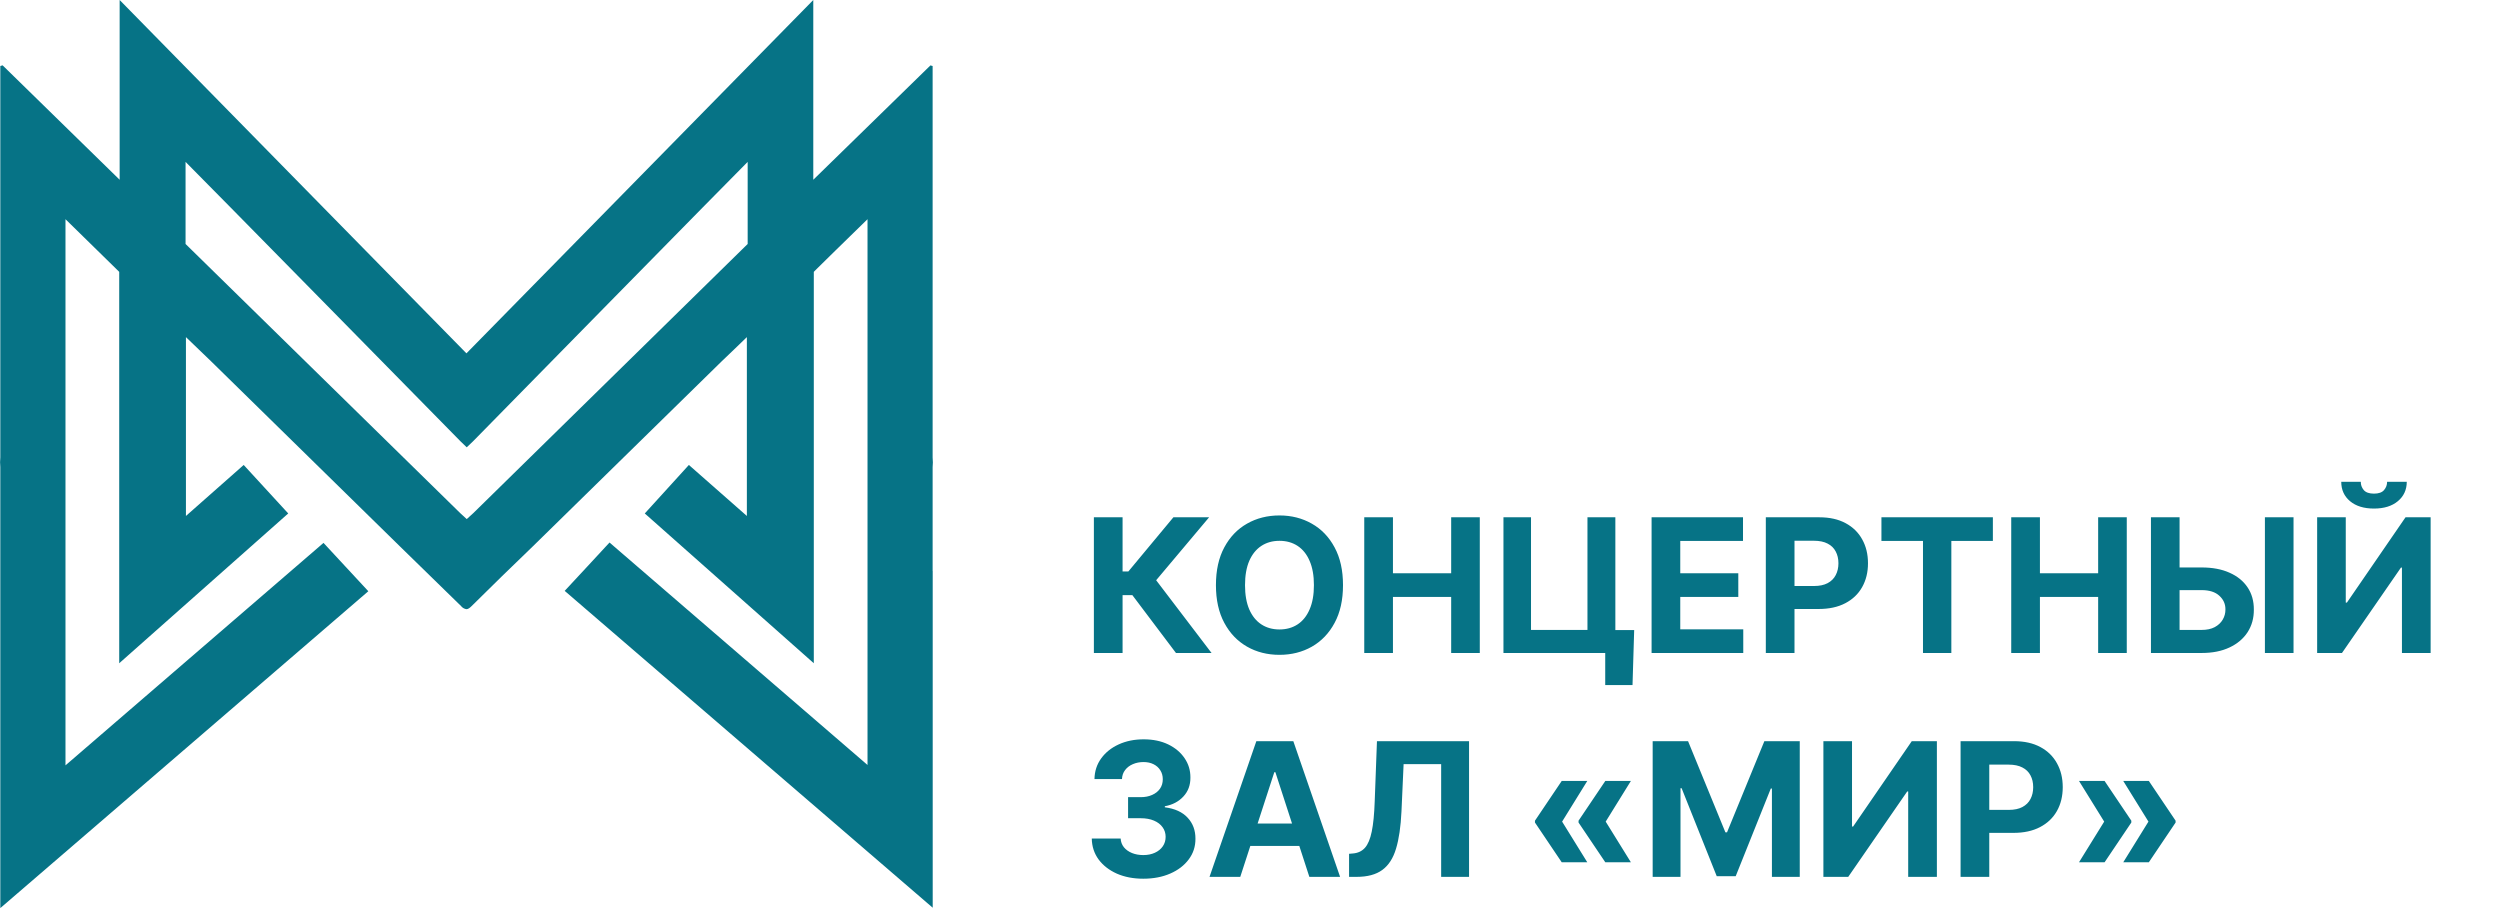
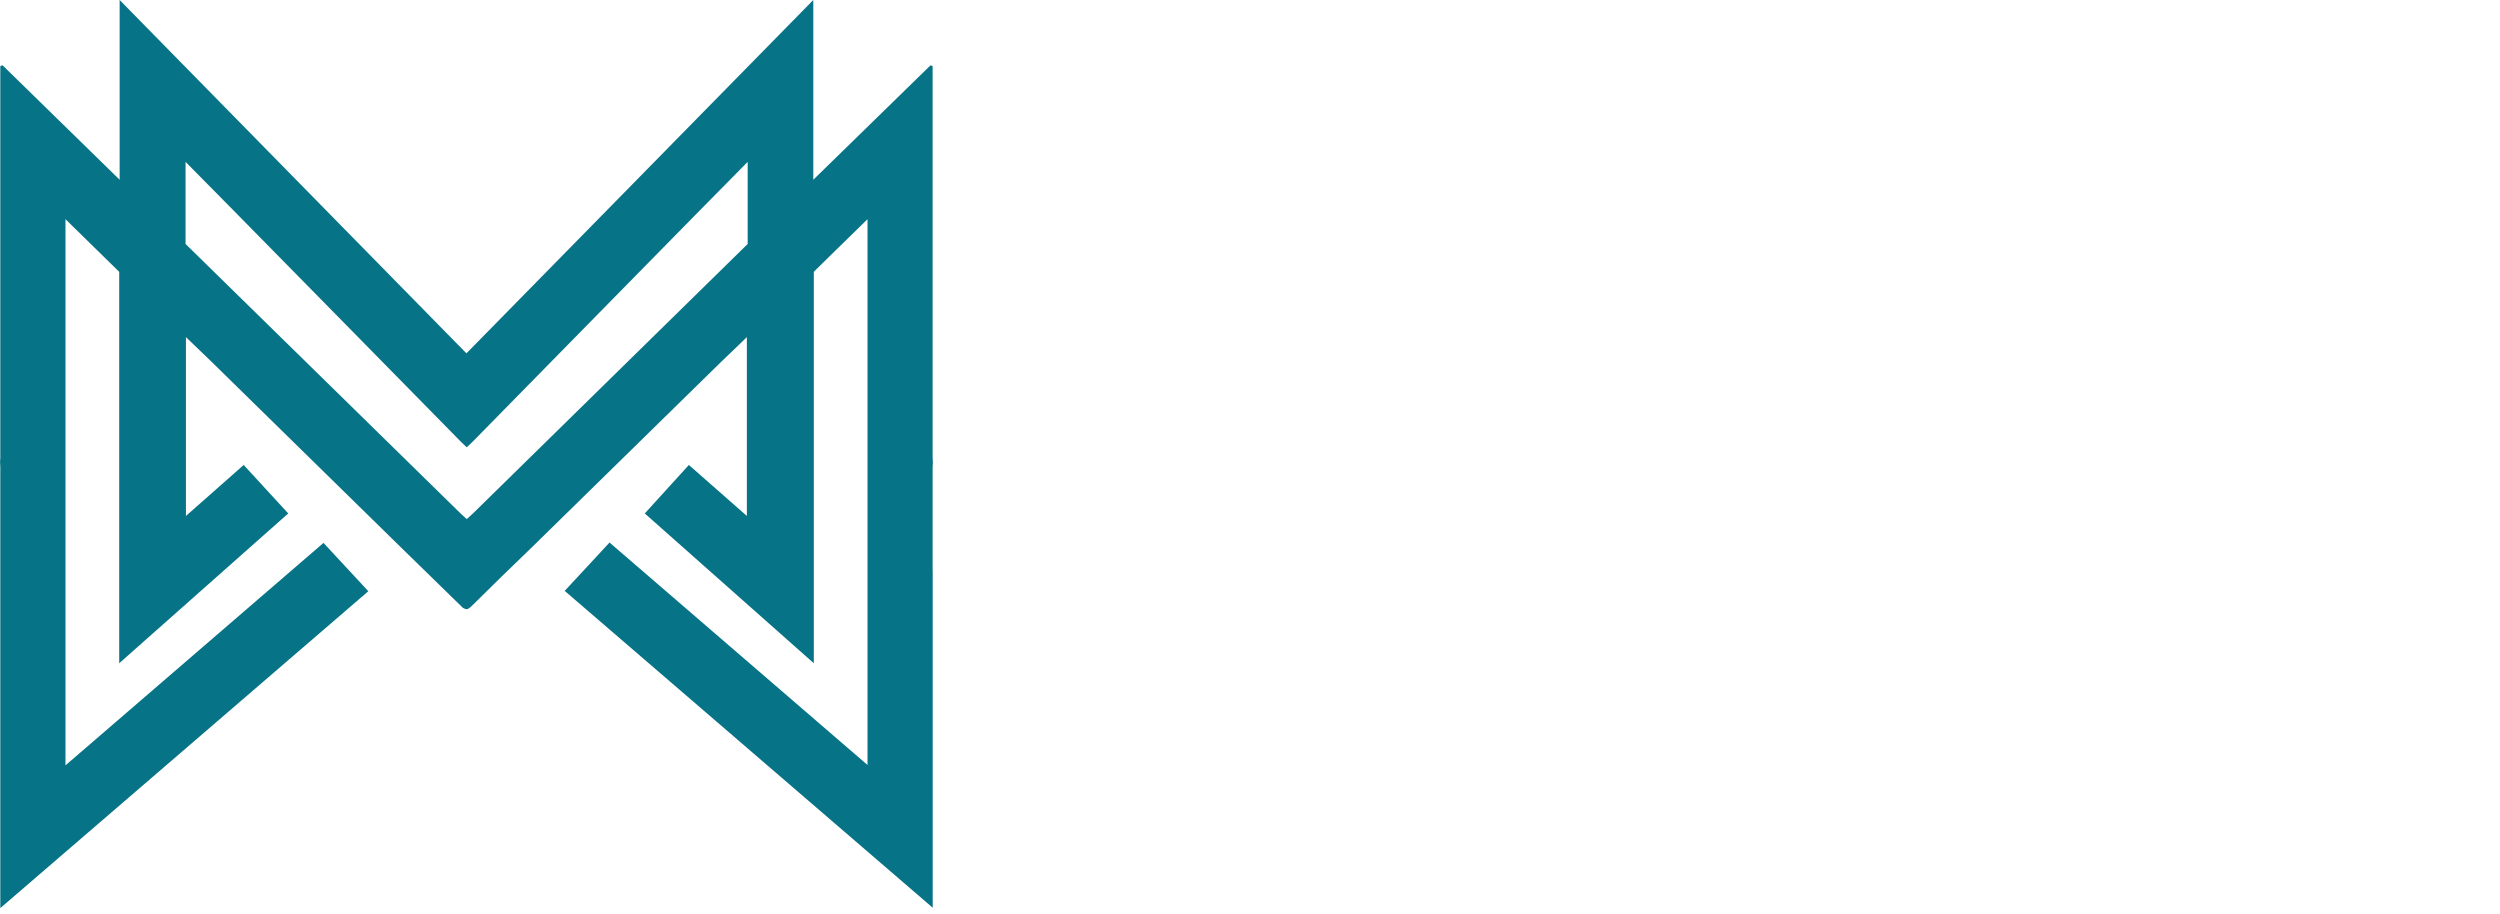
<svg xmlns="http://www.w3.org/2000/svg" width="134" height="49" viewBox="0 0 134 49" fill="none">
-   <path d="M63.032 35L60.695 31.9H60.17V35H58.632V27.727H60.17V30.632H60.479L62.894 27.727H64.808L61.97 31.101L64.939 35H63.032ZM71.985 31.364C71.985 32.157 71.835 32.831 71.534 33.388C71.236 33.944 70.829 34.369 70.313 34.663C69.799 34.954 69.221 35.099 68.58 35.099C67.933 35.099 67.353 34.953 66.84 34.659C66.326 34.365 65.92 33.941 65.622 33.384C65.323 32.828 65.174 32.154 65.174 31.364C65.174 30.57 65.323 29.896 65.622 29.34C65.92 28.783 66.326 28.359 66.84 28.068C67.353 27.775 67.933 27.628 68.58 27.628C69.221 27.628 69.799 27.775 70.313 28.068C70.829 28.359 71.236 28.783 71.534 29.34C71.835 29.896 71.985 30.57 71.985 31.364ZM70.426 31.364C70.426 30.85 70.349 30.417 70.195 30.064C70.044 29.711 69.83 29.444 69.553 29.261C69.276 29.079 68.951 28.988 68.58 28.988C68.208 28.988 67.884 29.079 67.607 29.261C67.33 29.444 67.114 29.711 66.96 30.064C66.809 30.417 66.733 30.85 66.733 31.364C66.733 31.877 66.809 32.311 66.96 32.663C67.114 33.016 67.33 33.284 67.607 33.466C67.884 33.648 68.208 33.739 68.58 33.739C68.951 33.739 69.276 33.648 69.553 33.466C69.83 33.284 70.044 33.016 70.195 32.663C70.349 32.311 70.426 31.877 70.426 31.364ZM73.124 35V27.727H74.662V30.728H77.783V27.727H79.317V35H77.783V31.996H74.662V35H73.124ZM87.592 33.771L87.503 36.719H86.04V35H85.528V33.771H87.592ZM80.585 35V27.727H82.062V33.764H85.088V27.727H86.583V35H80.585ZM88.525 35V27.727H93.425V28.995H90.062V30.728H93.173V31.996H90.062V33.732H93.439V35H88.525ZM94.648 35V27.727H97.517C98.069 27.727 98.539 27.833 98.927 28.043C99.315 28.252 99.611 28.542 99.815 28.913C100.021 29.283 100.124 29.709 100.124 30.192C100.124 30.675 100.019 31.101 99.811 31.47C99.603 31.84 99.301 32.127 98.906 32.333C98.513 32.539 98.037 32.642 97.478 32.642H95.649V31.41H97.229C97.525 31.41 97.769 31.359 97.961 31.257C98.155 31.153 98.299 31.01 98.394 30.827C98.491 30.643 98.54 30.431 98.54 30.192C98.54 29.95 98.491 29.74 98.394 29.56C98.299 29.377 98.155 29.236 97.961 29.137C97.767 29.035 97.521 28.984 97.222 28.984H96.185V35H94.648ZM100.845 28.995V27.727H106.818V28.995H104.592V35H103.072V28.995H100.845ZM107.802 35V27.727H109.34V30.728H112.461V27.727H113.995V35H112.461V31.996H109.34V35H107.802ZM116.275 30.416H118.008C118.586 30.416 119.083 30.509 119.499 30.696C119.919 30.881 120.242 31.142 120.469 31.481C120.696 31.819 120.809 32.218 120.806 32.678C120.809 33.135 120.696 33.538 120.469 33.889C120.242 34.236 119.919 34.509 119.499 34.705C119.083 34.902 118.586 35 118.008 35H115.291V27.727H116.825V33.764H118.008C118.285 33.764 118.518 33.715 118.708 33.615C118.897 33.513 119.04 33.38 119.137 33.214C119.237 33.046 119.285 32.862 119.283 32.663C119.285 32.374 119.176 32.131 118.956 31.932C118.738 31.731 118.422 31.63 118.008 31.63H116.275V30.416ZM122.933 27.727V35H121.399V27.727H122.933ZM124.199 27.727H125.733V32.301H125.793L128.936 27.727H130.282V35H128.744V30.423H128.691L125.53 35H124.199V27.727ZM127.949 25.824H129.003C129.001 26.255 128.841 26.602 128.524 26.864C128.209 27.127 127.783 27.259 127.245 27.259C126.706 27.259 126.278 27.127 125.963 26.864C125.649 26.602 125.491 26.255 125.491 25.824H126.539C126.536 25.987 126.588 26.134 126.695 26.264C126.804 26.394 126.987 26.459 127.245 26.459C127.496 26.459 127.676 26.396 127.785 26.268C127.894 26.14 127.949 25.992 127.949 25.824ZM61.278 47.099C60.747 47.099 60.275 47.008 59.861 46.826C59.449 46.641 59.123 46.388 58.884 46.066C58.648 45.742 58.526 45.368 58.519 44.944H60.067C60.076 45.121 60.134 45.278 60.241 45.413C60.35 45.545 60.494 45.648 60.674 45.722C60.854 45.795 61.056 45.832 61.281 45.832C61.516 45.832 61.723 45.79 61.903 45.707C62.083 45.624 62.224 45.51 62.325 45.363C62.427 45.216 62.478 45.047 62.478 44.855C62.478 44.661 62.423 44.489 62.315 44.34C62.208 44.189 62.054 44.07 61.853 43.985C61.654 43.9 61.417 43.857 61.143 43.857H60.465V42.728H61.143C61.375 42.728 61.58 42.688 61.757 42.607C61.937 42.527 62.077 42.416 62.176 42.273C62.276 42.129 62.325 41.961 62.325 41.769C62.325 41.587 62.282 41.427 62.194 41.29C62.109 41.15 61.988 41.041 61.832 40.963C61.678 40.885 61.498 40.846 61.292 40.846C61.084 40.846 60.893 40.884 60.72 40.959C60.547 41.033 60.409 41.138 60.305 41.276C60.2 41.413 60.145 41.574 60.138 41.758H58.664C58.671 41.34 58.791 40.97 59.023 40.651C59.255 40.331 59.567 40.081 59.96 39.901C60.356 39.719 60.802 39.628 61.299 39.628C61.801 39.628 62.24 39.719 62.617 39.901C62.993 40.084 63.285 40.33 63.494 40.64C63.704 40.948 63.809 41.293 63.806 41.677C63.809 42.084 63.682 42.424 63.426 42.696C63.173 42.968 62.843 43.141 62.435 43.215V43.271C62.97 43.34 63.378 43.526 63.657 43.829C63.939 44.13 64.078 44.506 64.076 44.958C64.078 45.372 63.959 45.74 63.717 46.062C63.478 46.385 63.148 46.638 62.727 46.822C62.305 47.007 61.822 47.099 61.278 47.099ZM66.478 47H64.83L67.34 39.727H69.322L71.829 47H70.181L68.36 41.389H68.303L66.478 47ZM66.374 44.141H70.266V45.342H66.374V44.141ZM72.31 47V45.764L72.516 45.746C72.781 45.725 72.996 45.624 73.159 45.445C73.322 45.262 73.444 44.972 73.525 44.575C73.608 44.175 73.661 43.637 73.684 42.962L73.805 39.727H78.741V47H77.246V40.959H75.233L75.119 43.492C75.081 44.306 74.984 44.971 74.828 45.487C74.674 46.003 74.428 46.385 74.089 46.631C73.753 46.877 73.293 47 72.708 47H72.31ZM85.079 46.219H83.709L82.274 44.088V44.017H83.716L85.079 46.219ZM85.079 41.858L83.716 44.06H82.274V43.989L83.709 41.858H85.079ZM87.416 46.219H86.045L84.61 44.088V44.017H86.052L87.416 46.219ZM87.416 41.858L86.052 44.06H84.61V43.989L86.045 41.858H87.416ZM88.583 39.727H90.48L92.482 44.614H92.568L94.57 39.727H96.467V47H94.975V42.266H94.915L93.033 46.965H92.017L90.135 42.249H90.075V47H88.583V39.727ZM97.734 39.727H99.268V44.301H99.328L102.471 39.727H103.817V47H102.279V42.423H102.226L99.065 47H97.734V39.727ZM105.087 47V39.727H107.956C108.508 39.727 108.978 39.833 109.366 40.043C109.755 40.252 110.05 40.542 110.254 40.913C110.46 41.283 110.563 41.709 110.563 42.192C110.563 42.675 110.459 43.101 110.251 43.47C110.042 43.84 109.74 44.127 109.345 44.333C108.952 44.539 108.476 44.642 107.917 44.642H106.089V43.41H107.669C107.965 43.41 108.209 43.359 108.4 43.257C108.595 43.153 108.739 43.01 108.834 42.827C108.931 42.643 108.979 42.431 108.979 42.192C108.979 41.95 108.931 41.74 108.834 41.56C108.739 41.377 108.595 41.236 108.4 41.137C108.206 41.035 107.96 40.984 107.662 40.984H106.625V47H105.087ZM111.434 46.219L112.798 44.017H114.239V44.088L112.805 46.219H111.434ZM111.434 41.858H112.805L114.239 43.989V44.06H112.798L111.434 41.858ZM113.806 46.219L115.17 44.017H116.612V44.088L115.177 46.219H113.806ZM113.806 41.858H115.177L116.612 43.989V44.06H115.17L113.806 41.858Z" fill="#067386" />
  <path d="M49.989 30.605V25.041C50.007 24.869 50.007 24.696 49.989 24.524V11.749C49.989 9.19 49.989 6.631 49.989 4.074V3.538L49.871 3.506L43.592 9.635V0L25.001 18.939L6.413 0V9.635L0.139 3.502L0.017 3.538V4.078C0.017 6.635 0.017 9.194 0.017 11.753V24.516C-0.001 24.688 -0.001 24.861 0.017 25.033V48.674L19.742 31.69L17.34 29.099L3.51 41.023V11.749C4.483 12.695 6.236 14.42 6.236 14.42L6.39 14.571C6.39 14.571 6.39 35.24 6.39 35.55L15.449 27.521L13.062 24.922L9.966 27.656V18.069C10.451 18.534 10.884 18.948 11.313 19.365L21.452 29.302C22.539 30.363 23.63 31.424 24.709 32.481C24.781 32.573 24.883 32.634 24.997 32.652C25.091 32.652 25.174 32.589 25.284 32.481C26.364 31.408 27.455 30.347 28.542 29.302L38.684 19.365C39.11 18.967 39.547 18.534 40.032 18.069V27.656L36.924 24.922L34.56 27.521L43.62 35.55C43.62 35.22 43.62 14.571 43.62 14.571L43.77 14.42C43.77 14.42 45.522 12.695 46.499 11.749V41.003L32.67 29.079C31.862 29.945 31.094 30.792 30.267 31.671L49.993 48.654V30.605H49.989ZM40.075 12.679V13.077C40.075 13.077 30.184 22.787 25.367 27.505C25.261 27.608 25.147 27.704 25.017 27.823C24.891 27.704 24.776 27.608 24.67 27.505C19.837 22.767 9.946 13.077 9.946 13.077V12.679C9.946 12.679 9.946 8.979 9.946 8.677C10.167 8.88 24.682 23.654 24.682 23.654L25.017 23.976L25.355 23.654C25.355 23.654 39.854 8.88 40.075 8.677C40.075 8.979 40.075 12.679 40.075 12.679Z" fill="#067386" />
</svg>